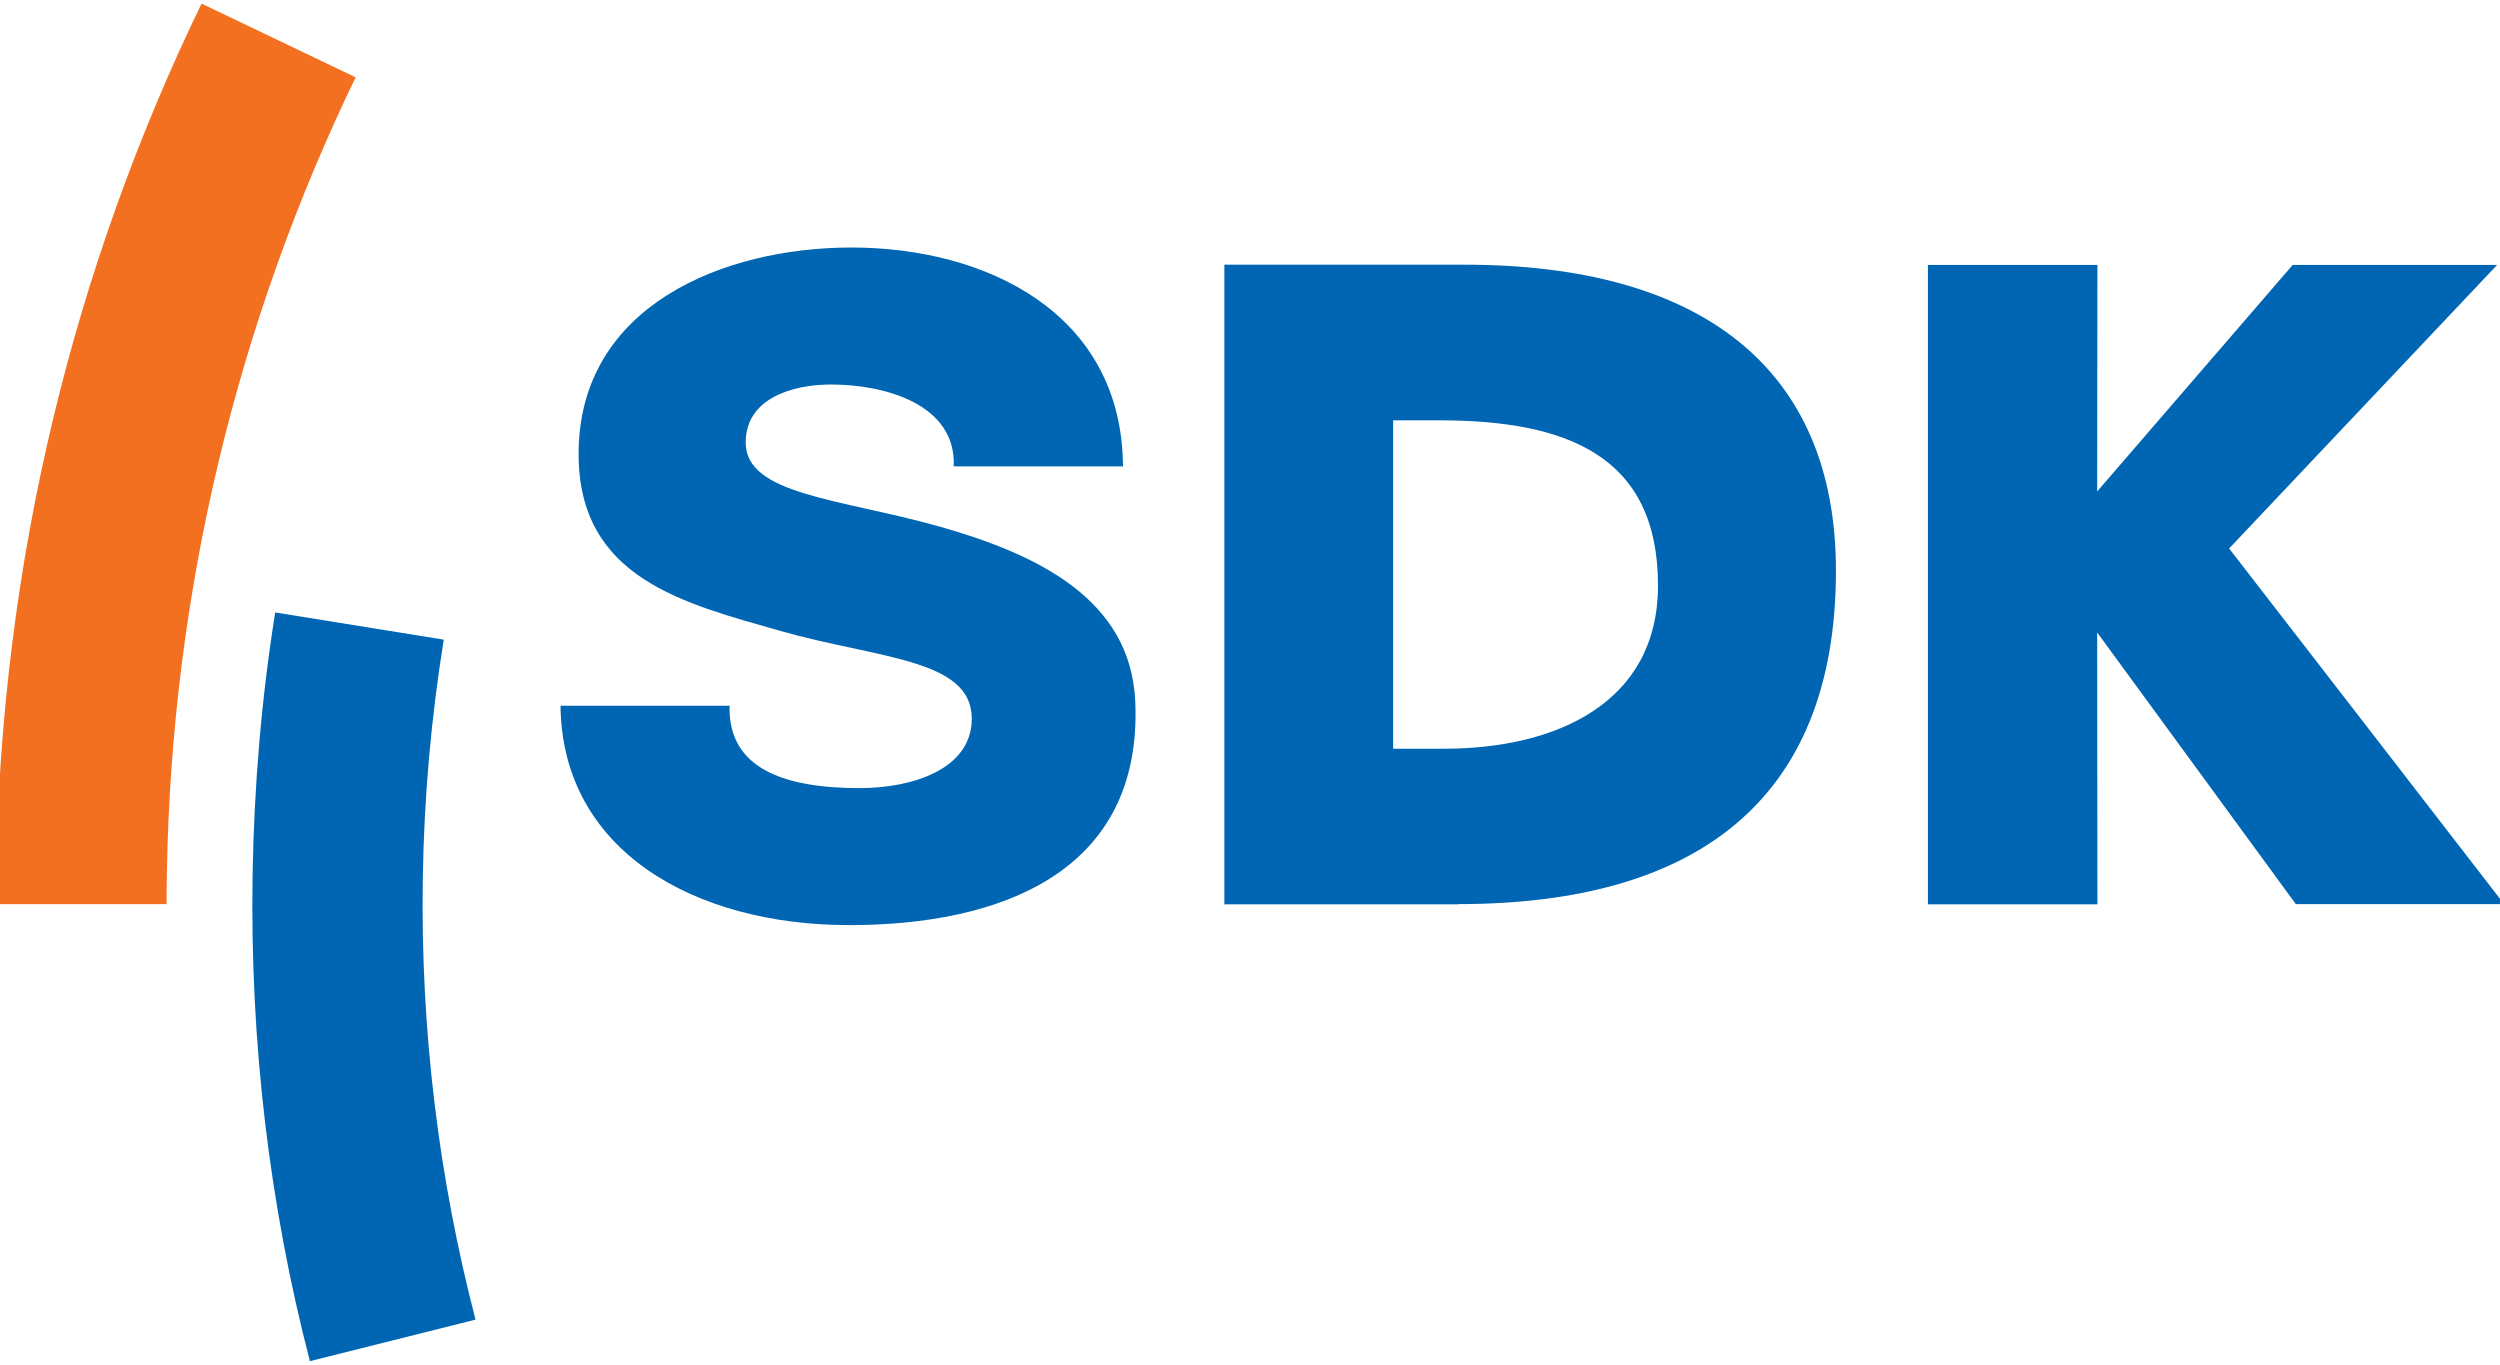
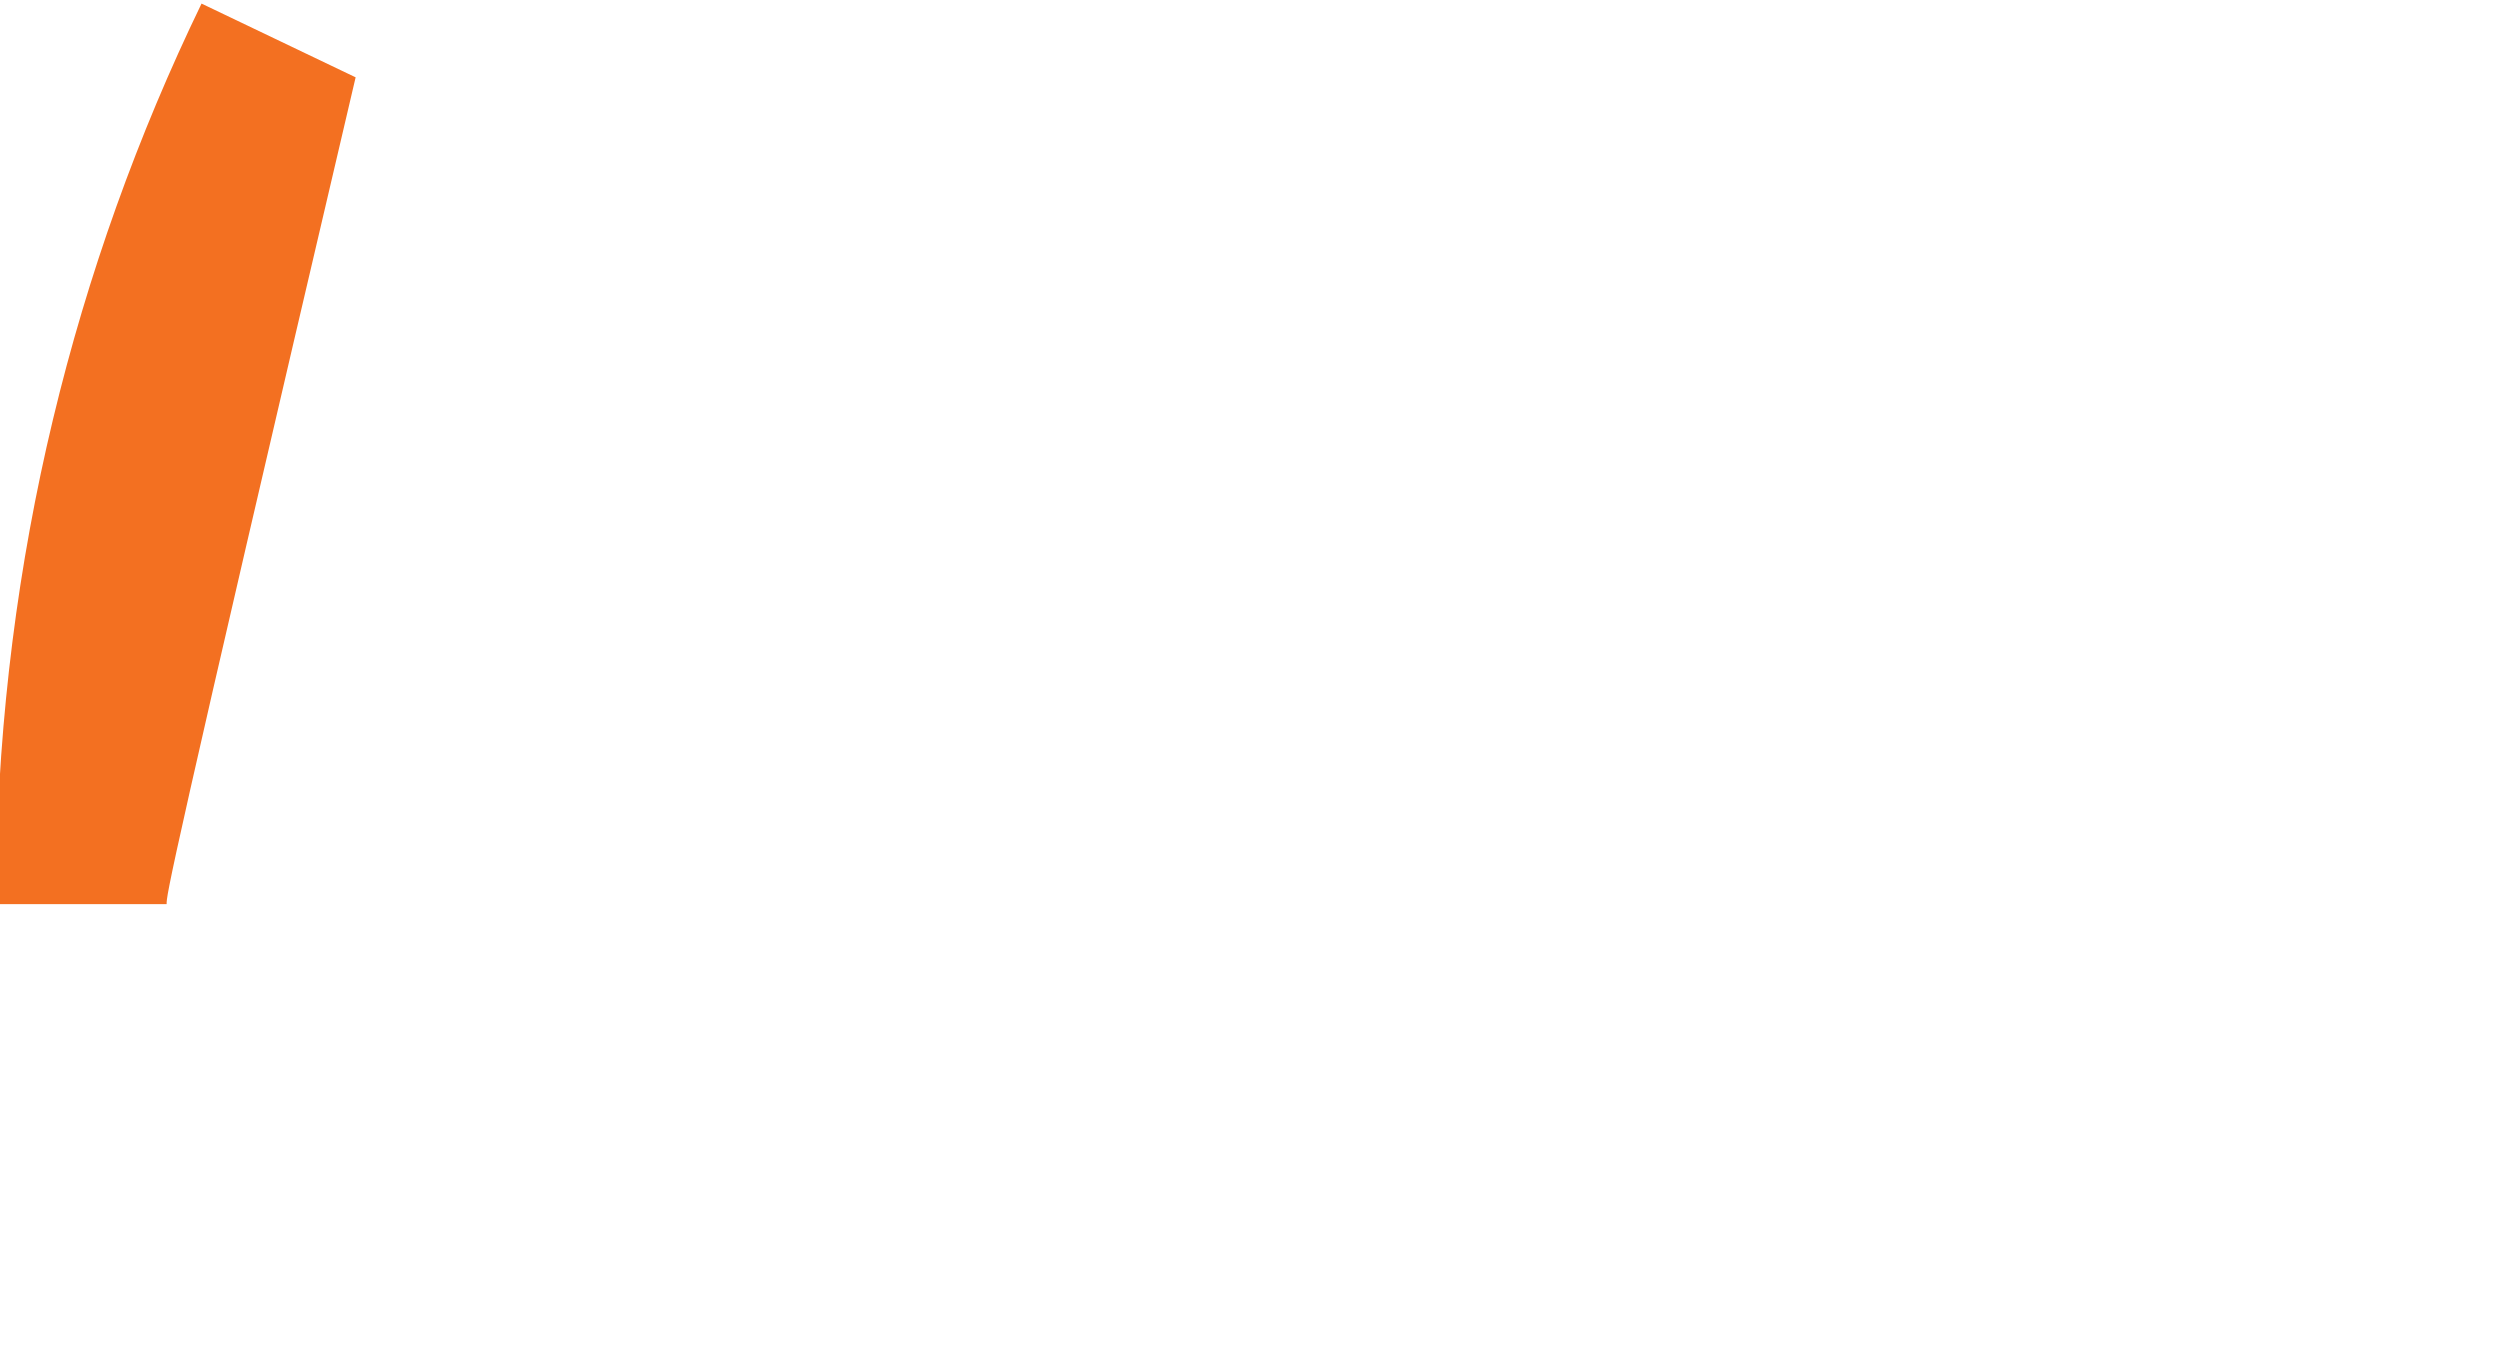
<svg xmlns="http://www.w3.org/2000/svg" width="414" height="226" viewBox="0 0 414 226" fill="none">
-   <path fill-rule="evenodd" clip-rule="evenodd" d="M230.705 69.604H238.281C259.493 69.604 274.565 75.453 274.565 96.955C274.565 116.44 257.659 123.989 239.118 123.989H230.705V69.604ZM241.51 149.72C280.386 149.72 304.031 132.961 304.031 94.504C304.031 60.869 281.583 43.834 242.547 43.834H202.754V149.759H241.51V149.72Z" fill="#0066B3" />
-   <path fill-rule="evenodd" clip-rule="evenodd" d="M369.143 90.828L413.521 43.873H379.669L347.292 81.382L347.332 43.873H319.262V149.759H347.332L347.292 104.74L380.187 149.719H414.677C414.677 149.68 369.143 90.828 369.143 90.828Z" fill="#0066B3" />
-   <path d="M92.824 116.875C93.064 140.748 114.834 153.198 140.632 153.198C165.353 153.198 189.237 144.661 188.001 116.164C187.243 99.129 171.653 91.737 155.425 87.153C139.037 82.568 123.486 81.936 123.486 73.28C123.486 65.889 131.341 63.675 137.641 63.675C146.613 63.675 158.375 66.995 157.937 77.232H185.967C185.808 51.858 163.319 40.988 140.991 40.988C119.898 40.988 95.815 50.593 95.815 75.177C95.815 95.808 113.279 99.919 129.308 104.504C145.496 109.089 160.927 109.089 160.927 119.009C160.927 127.349 151.158 130.511 142.346 130.511C129.906 130.511 120.536 127.309 120.815 116.875H92.824Z" fill="#0066B3" />
-   <path d="M51.317 225.408L78.749 218.53C72.689 195.211 69.618 170.706 70.017 145.45C70.216 132.012 71.413 118.811 73.486 105.926L45.575 101.42C43.302 115.609 42.066 130.233 41.827 145.015C41.389 172.801 44.658 199.717 51.317 225.408Z" fill="#0066B3" />
-   <path d="M33.374 0.594L58.892 12.807C39.554 52.805 28.39 97.507 27.632 144.778C27.592 146.32 27.592 148.178 27.592 149.719H-0.678C-0.678 148.059 -0.678 145.964 -0.638 144.265C0.199 92.804 12.281 44.15 33.374 0.594Z" fill="#F37021" />
+   <path d="M33.374 0.594L58.892 12.807C27.592 146.32 27.592 148.178 27.592 149.719H-0.678C-0.678 148.059 -0.678 145.964 -0.638 144.265C0.199 92.804 12.281 44.15 33.374 0.594Z" fill="#F37021" />
</svg>